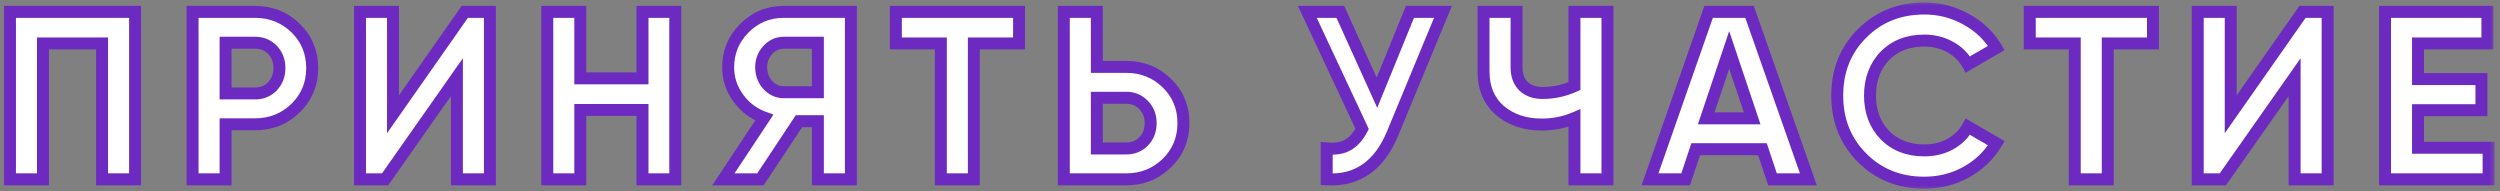
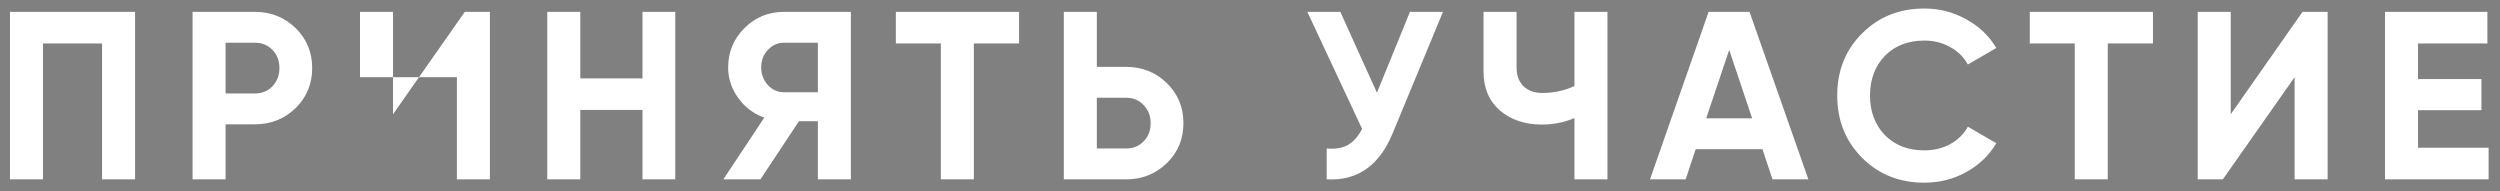
<svg xmlns="http://www.w3.org/2000/svg" width="209" height="16" viewBox="0 0 209 16" fill="none">
  <rect x="0" y="0" width="209" height="16" fill="#808080" stroke="none" />
  <mask id="path-1-outside-1_1309_32" maskUnits="userSpaceOnUse" x="-0.375" y="-0.008" width="209" height="16" fill="black">
-     <rect fill="white" x="-0.375" y="-0.008" width="209" height="16" />
-     <path d="M0.833 0.992H11.293V14.992H8.533V3.632H3.593V14.992H0.833V0.992ZM16.099 0.992H21.319C22.652 0.992 23.786 1.445 24.719 2.352C25.639 3.258 26.099 4.372 26.099 5.692C26.099 7.012 25.639 8.125 24.719 9.032C23.786 9.938 22.652 10.392 21.319 10.392H18.859V14.992H16.099V0.992ZM18.859 7.812H21.319C21.906 7.812 22.392 7.612 22.779 7.212C23.166 6.798 23.359 6.292 23.359 5.692C23.359 5.078 23.166 4.572 22.779 4.172C22.392 3.772 21.906 3.572 21.319 3.572H18.859V7.812ZM40.956 14.992H38.196V6.452L32.196 14.992H30.096V0.992H32.856V9.552L38.856 0.992H40.956V14.992ZM53.713 6.552V0.992H56.453V14.992H53.713V9.192H48.513V14.992H45.753V0.992H48.513V6.552H53.713ZM65.534 0.992H71.134V14.992H68.374V10.132H66.794L63.574 14.992H60.474L63.894 9.832C63.001 9.512 62.274 8.965 61.714 8.192C61.154 7.418 60.874 6.565 60.874 5.632C60.874 4.352 61.327 3.258 62.234 2.352C63.141 1.445 64.241 0.992 65.534 0.992ZM65.534 7.712H68.374V3.572H65.534C65.014 3.572 64.567 3.772 64.194 4.172C63.821 4.572 63.634 5.058 63.634 5.632C63.634 6.205 63.821 6.698 64.194 7.112C64.567 7.512 65.014 7.712 65.534 7.712ZM74.894 0.992H85.194V3.632H81.414V14.992H78.654V3.632H74.894V0.992ZM91.695 5.592H94.155C95.489 5.592 96.622 6.045 97.555 6.952C98.475 7.858 98.935 8.972 98.935 10.292C98.935 11.612 98.475 12.725 97.555 13.632C96.622 14.538 95.489 14.992 94.155 14.992H88.935V0.992H91.695V5.592ZM91.695 12.412H94.155C94.742 12.412 95.228 12.212 95.615 11.812C96.002 11.412 96.195 10.905 96.195 10.292C96.195 9.692 96.002 9.192 95.615 8.792C95.228 8.378 94.742 8.172 94.155 8.172H91.695V12.412ZM115.112 7.752L117.872 0.992H120.632L116.432 11.132C115.312 13.852 113.472 15.138 110.912 14.992V12.412C111.645 12.478 112.239 12.378 112.692 12.112C113.159 11.845 113.552 11.398 113.872 10.772L109.292 0.992H112.052L115.112 7.752ZM131.624 7.192V0.992H134.384V14.992H131.624V9.872C130.771 10.232 129.858 10.412 128.884 10.412C127.484 10.412 126.318 10.018 125.384 9.232C124.478 8.432 124.024 7.352 124.024 5.992V0.992H126.784V5.632C126.784 6.298 126.978 6.825 127.364 7.212C127.764 7.585 128.291 7.772 128.944 7.772C129.891 7.772 130.784 7.578 131.624 7.192ZM151.18 14.992H148.18L147.34 12.472H141.76L140.92 14.992H137.94L142.84 0.992H146.26L151.18 14.992ZM144.56 4.172L142.64 9.892H146.48L144.56 4.172ZM160.872 15.272C158.779 15.272 157.039 14.572 155.652 13.172C154.279 11.785 153.592 10.058 153.592 7.992C153.592 5.912 154.279 4.185 155.652 2.812C157.039 1.412 158.779 0.712 160.872 0.712C162.139 0.712 163.305 1.012 164.372 1.612C165.452 2.198 166.292 2.998 166.892 4.012L164.512 5.392C164.165 4.765 163.672 4.278 163.032 3.932C162.392 3.572 161.672 3.392 160.872 3.392C159.512 3.392 158.412 3.818 157.572 4.672C156.745 5.538 156.332 6.645 156.332 7.992C156.332 9.325 156.745 10.425 157.572 11.292C158.412 12.145 159.512 12.572 160.872 12.572C161.672 12.572 162.392 12.398 163.032 12.052C163.685 11.692 164.179 11.205 164.512 10.592L166.892 11.972C166.292 12.985 165.452 13.792 164.372 14.392C163.305 14.978 162.139 15.272 160.872 15.272ZM169.689 0.992H179.989V3.632H176.209V14.992H173.449V3.632H169.689V0.992ZM194.59 14.992H191.83V6.452L185.83 14.992H183.73V0.992H186.49V9.552L192.49 0.992H194.59V14.992ZM202.147 9.212V12.352H208.047V14.992H199.387V0.992H207.947V3.632H202.147V6.612H207.447V9.212H202.147Z" />
-   </mask>
-   <path d="M0.833 0.992H11.293V14.992H8.533V3.632H3.593V14.992H0.833V0.992ZM16.099 0.992H21.319C22.652 0.992 23.786 1.445 24.719 2.352C25.639 3.258 26.099 4.372 26.099 5.692C26.099 7.012 25.639 8.125 24.719 9.032C23.786 9.938 22.652 10.392 21.319 10.392H18.859V14.992H16.099V0.992ZM18.859 7.812H21.319C21.906 7.812 22.392 7.612 22.779 7.212C23.166 6.798 23.359 6.292 23.359 5.692C23.359 5.078 23.166 4.572 22.779 4.172C22.392 3.772 21.906 3.572 21.319 3.572H18.859V7.812ZM40.956 14.992H38.196V6.452L32.196 14.992H30.096V0.992H32.856V9.552L38.856 0.992H40.956V14.992ZM53.713 6.552V0.992H56.453V14.992H53.713V9.192H48.513V14.992H45.753V0.992H48.513V6.552H53.713ZM65.534 0.992H71.134V14.992H68.374V10.132H66.794L63.574 14.992H60.474L63.894 9.832C63.001 9.512 62.274 8.965 61.714 8.192C61.154 7.418 60.874 6.565 60.874 5.632C60.874 4.352 61.327 3.258 62.234 2.352C63.141 1.445 64.241 0.992 65.534 0.992ZM65.534 7.712H68.374V3.572H65.534C65.014 3.572 64.567 3.772 64.194 4.172C63.821 4.572 63.634 5.058 63.634 5.632C63.634 6.205 63.821 6.698 64.194 7.112C64.567 7.512 65.014 7.712 65.534 7.712ZM74.894 0.992H85.194V3.632H81.414V14.992H78.654V3.632H74.894V0.992ZM91.695 5.592H94.155C95.489 5.592 96.622 6.045 97.555 6.952C98.475 7.858 98.935 8.972 98.935 10.292C98.935 11.612 98.475 12.725 97.555 13.632C96.622 14.538 95.489 14.992 94.155 14.992H88.935V0.992H91.695V5.592ZM91.695 12.412H94.155C94.742 12.412 95.228 12.212 95.615 11.812C96.002 11.412 96.195 10.905 96.195 10.292C96.195 9.692 96.002 9.192 95.615 8.792C95.228 8.378 94.742 8.172 94.155 8.172H91.695V12.412ZM115.112 7.752L117.872 0.992H120.632L116.432 11.132C115.312 13.852 113.472 15.138 110.912 14.992V12.412C111.645 12.478 112.239 12.378 112.692 12.112C113.159 11.845 113.552 11.398 113.872 10.772L109.292 0.992H112.052L115.112 7.752ZM131.624 7.192V0.992H134.384V14.992H131.624V9.872C130.771 10.232 129.858 10.412 128.884 10.412C127.484 10.412 126.318 10.018 125.384 9.232C124.478 8.432 124.024 7.352 124.024 5.992V0.992H126.784V5.632C126.784 6.298 126.978 6.825 127.364 7.212C127.764 7.585 128.291 7.772 128.944 7.772C129.891 7.772 130.784 7.578 131.624 7.192ZM151.18 14.992H148.18L147.34 12.472H141.76L140.92 14.992H137.94L142.84 0.992H146.26L151.18 14.992ZM144.56 4.172L142.64 9.892H146.48L144.56 4.172ZM160.872 15.272C158.779 15.272 157.039 14.572 155.652 13.172C154.279 11.785 153.592 10.058 153.592 7.992C153.592 5.912 154.279 4.185 155.652 2.812C157.039 1.412 158.779 0.712 160.872 0.712C162.139 0.712 163.305 1.012 164.372 1.612C165.452 2.198 166.292 2.998 166.892 4.012L164.512 5.392C164.165 4.765 163.672 4.278 163.032 3.932C162.392 3.572 161.672 3.392 160.872 3.392C159.512 3.392 158.412 3.818 157.572 4.672C156.745 5.538 156.332 6.645 156.332 7.992C156.332 9.325 156.745 10.425 157.572 11.292C158.412 12.145 159.512 12.572 160.872 12.572C161.672 12.572 162.392 12.398 163.032 12.052C163.685 11.692 164.179 11.205 164.512 10.592L166.892 11.972C166.292 12.985 165.452 13.792 164.372 14.392C163.305 14.978 162.139 15.272 160.872 15.272ZM169.689 0.992H179.989V3.632H176.209V14.992H173.449V3.632H169.689V0.992ZM194.59 14.992H191.83V6.452L185.83 14.992H183.73V0.992H186.49V9.552L192.49 0.992H194.59V14.992ZM202.147 9.212V12.352H208.047V14.992H199.387V0.992H207.947V3.632H202.147V6.612H207.447V9.212H202.147Z" fill="white" />
+     </mask>
+   <path d="M0.833 0.992H11.293V14.992H8.533V3.632H3.593V14.992H0.833V0.992ZM16.099 0.992H21.319C22.652 0.992 23.786 1.445 24.719 2.352C25.639 3.258 26.099 4.372 26.099 5.692C26.099 7.012 25.639 8.125 24.719 9.032C23.786 9.938 22.652 10.392 21.319 10.392H18.859V14.992H16.099V0.992ZM18.859 7.812H21.319C21.906 7.812 22.392 7.612 22.779 7.212C23.166 6.798 23.359 6.292 23.359 5.692C23.359 5.078 23.166 4.572 22.779 4.172C22.392 3.772 21.906 3.572 21.319 3.572H18.859V7.812ZM40.956 14.992H38.196V6.452H30.096V0.992H32.856V9.552L38.856 0.992H40.956V14.992ZM53.713 6.552V0.992H56.453V14.992H53.713V9.192H48.513V14.992H45.753V0.992H48.513V6.552H53.713ZM65.534 0.992H71.134V14.992H68.374V10.132H66.794L63.574 14.992H60.474L63.894 9.832C63.001 9.512 62.274 8.965 61.714 8.192C61.154 7.418 60.874 6.565 60.874 5.632C60.874 4.352 61.327 3.258 62.234 2.352C63.141 1.445 64.241 0.992 65.534 0.992ZM65.534 7.712H68.374V3.572H65.534C65.014 3.572 64.567 3.772 64.194 4.172C63.821 4.572 63.634 5.058 63.634 5.632C63.634 6.205 63.821 6.698 64.194 7.112C64.567 7.512 65.014 7.712 65.534 7.712ZM74.894 0.992H85.194V3.632H81.414V14.992H78.654V3.632H74.894V0.992ZM91.695 5.592H94.155C95.489 5.592 96.622 6.045 97.555 6.952C98.475 7.858 98.935 8.972 98.935 10.292C98.935 11.612 98.475 12.725 97.555 13.632C96.622 14.538 95.489 14.992 94.155 14.992H88.935V0.992H91.695V5.592ZM91.695 12.412H94.155C94.742 12.412 95.228 12.212 95.615 11.812C96.002 11.412 96.195 10.905 96.195 10.292C96.195 9.692 96.002 9.192 95.615 8.792C95.228 8.378 94.742 8.172 94.155 8.172H91.695V12.412ZM115.112 7.752L117.872 0.992H120.632L116.432 11.132C115.312 13.852 113.472 15.138 110.912 14.992V12.412C111.645 12.478 112.239 12.378 112.692 12.112C113.159 11.845 113.552 11.398 113.872 10.772L109.292 0.992H112.052L115.112 7.752ZM131.624 7.192V0.992H134.384V14.992H131.624V9.872C130.771 10.232 129.858 10.412 128.884 10.412C127.484 10.412 126.318 10.018 125.384 9.232C124.478 8.432 124.024 7.352 124.024 5.992V0.992H126.784V5.632C126.784 6.298 126.978 6.825 127.364 7.212C127.764 7.585 128.291 7.772 128.944 7.772C129.891 7.772 130.784 7.578 131.624 7.192ZM151.18 14.992H148.18L147.34 12.472H141.76L140.92 14.992H137.94L142.84 0.992H146.26L151.18 14.992ZM144.56 4.172L142.64 9.892H146.48L144.56 4.172ZM160.872 15.272C158.779 15.272 157.039 14.572 155.652 13.172C154.279 11.785 153.592 10.058 153.592 7.992C153.592 5.912 154.279 4.185 155.652 2.812C157.039 1.412 158.779 0.712 160.872 0.712C162.139 0.712 163.305 1.012 164.372 1.612C165.452 2.198 166.292 2.998 166.892 4.012L164.512 5.392C164.165 4.765 163.672 4.278 163.032 3.932C162.392 3.572 161.672 3.392 160.872 3.392C159.512 3.392 158.412 3.818 157.572 4.672C156.745 5.538 156.332 6.645 156.332 7.992C156.332 9.325 156.745 10.425 157.572 11.292C158.412 12.145 159.512 12.572 160.872 12.572C161.672 12.572 162.392 12.398 163.032 12.052C163.685 11.692 164.179 11.205 164.512 10.592L166.892 11.972C166.292 12.985 165.452 13.792 164.372 14.392C163.305 14.978 162.139 15.272 160.872 15.272ZM169.689 0.992H179.989V3.632H176.209V14.992H173.449V3.632H169.689V0.992ZM194.59 14.992H191.83V6.452L185.83 14.992H183.73V0.992H186.49V9.552L192.49 0.992H194.59V14.992ZM202.147 9.212V12.352H208.047V14.992H199.387V0.992H207.947V3.632H202.147V6.612H207.447V9.212H202.147Z" fill="white" />
  <path d="M0.833 0.992V0.492H0.333V0.992H0.833ZM11.293 0.992H11.793V0.492H11.293V0.992ZM11.293 14.992V15.492H11.793V14.992H11.293ZM8.533 14.992H8.033V15.492H8.533V14.992ZM8.533 3.632H9.033V3.132H8.533V3.632ZM3.593 3.632V3.132H3.093V3.632H3.593ZM3.593 14.992V15.492H4.093V14.992H3.593ZM0.833 14.992H0.333V15.492H0.833V14.992ZM0.833 0.992V1.492H11.293V0.992V0.492H0.833V0.992ZM11.293 0.992H10.793V14.992H11.293H11.793V0.992H11.293ZM11.293 14.992V14.492H8.533V14.992V15.492H11.293V14.992ZM8.533 14.992H9.033V3.632H8.533H8.033V14.992H8.533ZM8.533 3.632V3.132H3.593V3.632V4.132H8.533V3.632ZM3.593 3.632H3.093V14.992H3.593H4.093V3.632H3.593ZM3.593 14.992V14.492H0.833V14.992V15.492H3.593V14.992ZM0.833 14.992H1.333V0.992H0.833H0.333V14.992H0.833ZM16.099 0.992V0.492H15.599V0.992H16.099ZM24.719 2.352L25.07 1.996L25.068 1.993L24.719 2.352ZM24.719 9.032L25.068 9.39L25.07 9.388L24.719 9.032ZM18.859 10.392V9.892H18.359V10.392H18.859ZM18.859 14.992V15.492H19.359V14.992H18.859ZM16.099 14.992H15.599V15.492H16.099V14.992ZM18.859 7.812H18.359V8.312H18.859V7.812ZM22.779 7.212L23.139 7.559L23.144 7.553L22.779 7.212ZM22.779 4.172L22.42 4.519L22.42 4.519L22.779 4.172ZM18.859 3.572V3.072H18.359V3.572H18.859ZM16.099 0.992V1.492H21.319V0.992V0.492H16.099V0.992ZM21.319 0.992V1.492C22.526 1.492 23.533 1.897 24.371 2.71L24.719 2.352L25.068 1.993C24.038 0.993 22.779 0.492 21.319 0.492V0.992ZM24.719 2.352L24.368 2.708C25.191 3.518 25.599 4.502 25.599 5.692H26.099H26.599C26.599 4.241 26.088 2.998 25.07 1.996L24.719 2.352ZM26.099 5.692H25.599C25.599 6.881 25.191 7.865 24.368 8.676L24.719 9.032L25.07 9.388C26.088 8.385 26.599 7.142 26.599 5.692H26.099ZM24.719 9.032L24.371 8.673C23.533 9.487 22.526 9.892 21.319 9.892V10.392V10.892C22.779 10.892 24.038 10.39 25.068 9.39L24.719 9.032ZM21.319 10.392V9.892H18.859V10.392V10.892H21.319V10.392ZM18.859 10.392H18.359V14.992H18.859H19.359V10.392H18.859ZM18.859 14.992V14.492H16.099V14.992V15.492H18.859V14.992ZM16.099 14.992H16.599V0.992H16.099H15.599V14.992H16.099ZM18.859 7.812V8.312H21.319V7.812V7.312H18.859V7.812ZM21.319 7.812V8.312C22.033 8.312 22.652 8.062 23.139 7.559L22.779 7.212L22.42 6.864C22.133 7.161 21.779 7.312 21.319 7.312V7.812ZM22.779 7.212L23.144 7.553C23.623 7.041 23.859 6.41 23.859 5.692H23.359H22.859C22.859 6.173 22.709 6.555 22.414 6.87L22.779 7.212ZM23.359 5.692H23.859C23.859 4.963 23.625 4.327 23.139 3.824L22.779 4.172L22.42 4.519C22.707 4.816 22.859 5.194 22.859 5.692H23.359ZM22.779 4.172L23.139 3.824C22.652 3.321 22.033 3.072 21.319 3.072V3.572V4.072C21.779 4.072 22.133 4.222 22.42 4.519L22.779 4.172ZM21.319 3.572V3.072H18.859V3.572V4.072H21.319V3.572ZM18.859 3.572H18.359V7.812H18.859H19.359V3.572H18.859ZM40.956 14.992V15.492H41.456V14.992H40.956ZM38.196 14.992H37.696V15.492H38.196V14.992ZM38.196 6.452H38.696V4.87L37.787 6.164L38.196 6.452ZM32.196 14.992V15.492H32.456L32.605 15.279L32.196 14.992ZM30.096 14.992H29.596V15.492H30.096V14.992ZM30.096 0.992V0.492H29.596V0.992H30.096ZM32.856 0.992H33.356V0.492H32.856V0.992ZM32.856 9.552H32.356V11.136L33.266 9.839L32.856 9.552ZM38.856 0.992V0.492H38.596L38.447 0.705L38.856 0.992ZM40.956 0.992H41.456V0.492H40.956V0.992ZM40.956 14.992V14.492H38.196V14.992V15.492H40.956V14.992ZM38.196 14.992H38.696V6.452H38.196H37.696V14.992H38.196ZM38.196 6.452L37.787 6.164L31.787 14.704L32.196 14.992L32.605 15.279L38.605 6.739L38.196 6.452ZM32.196 14.992V14.492H30.096V14.992V15.492H32.196V14.992ZM30.096 14.992H30.596V0.992H30.096H29.596V14.992H30.096ZM30.096 0.992V1.492H32.856V0.992V0.492H30.096V0.992ZM32.856 0.992H32.356V9.552H32.856H33.356V0.992H32.856ZM32.856 9.552L33.266 9.839L39.266 1.279L38.856 0.992L38.447 0.705L32.447 9.265L32.856 9.552ZM38.856 0.992V1.492H40.956V0.992V0.492H38.856V0.992ZM40.956 0.992H40.456V14.992H40.956H41.456V0.992H40.956ZM53.713 6.552V7.052H54.213V6.552H53.713ZM53.713 0.992V0.492H53.213V0.992H53.713ZM56.453 0.992H56.953V0.492H56.453V0.992ZM56.453 14.992V15.492H56.953V14.992H56.453ZM53.713 14.992H53.213V15.492H53.713V14.992ZM53.713 9.192H54.213V8.692H53.713V9.192ZM48.513 9.192V8.692H48.013V9.192H48.513ZM48.513 14.992V15.492H49.013V14.992H48.513ZM45.753 14.992H45.253V15.492H45.753V14.992ZM45.753 0.992V0.492H45.253V0.992H45.753ZM48.513 0.992H49.013V0.492H48.513V0.992ZM48.513 6.552H48.013V7.052H48.513V6.552ZM53.713 6.552H54.213V0.992H53.713H53.213V6.552H53.713ZM53.713 0.992V1.492H56.453V0.992V0.492H53.713V0.992ZM56.453 0.992H55.953V14.992H56.453H56.953V0.992H56.453ZM56.453 14.992V14.492H53.713V14.992V15.492H56.453V14.992ZM53.713 14.992H54.213V9.192H53.713H53.213V14.992H53.713ZM53.713 9.192V8.692H48.513V9.192V9.692H53.713V9.192ZM48.513 9.192H48.013V14.992H48.513H49.013V9.192H48.513ZM48.513 14.992V14.492H45.753V14.992V15.492H48.513V14.992ZM45.753 14.992H46.253V0.992H45.753H45.253V14.992H45.753ZM45.753 0.992V1.492H48.513V0.992V0.492H45.753V0.992ZM48.513 0.992H48.013V6.552H48.513H49.013V0.992H48.513ZM48.513 6.552V7.052H53.713V6.552V6.052H48.513V6.552ZM71.134 0.992H71.634V0.492H71.134V0.992ZM71.134 14.992V15.492H71.634V14.992H71.134ZM68.374 14.992H67.874V15.492H68.374V14.992ZM68.374 10.132H68.874V9.632H68.374V10.132ZM66.794 10.132V9.632H66.525L66.377 9.856L66.794 10.132ZM63.574 14.992V15.492H63.842L63.991 15.268L63.574 14.992ZM60.474 14.992L60.057 14.716L59.543 15.492H60.474V14.992ZM63.894 9.832L64.311 10.108L64.663 9.576L64.062 9.361L63.894 9.832ZM61.714 8.192L61.309 8.485L61.309 8.485L61.714 8.192ZM68.374 7.712V8.212H68.874V7.712H68.374ZM68.374 3.572H68.874V3.072H68.374V3.572ZM64.194 4.172L64.559 4.513L64.559 4.513L64.194 4.172ZM64.194 7.112L63.823 7.447L63.828 7.453L64.194 7.112ZM65.534 0.992V1.492H71.134V0.992V0.492H65.534V0.992ZM71.134 0.992H70.634V14.992H71.134H71.634V0.992H71.134ZM71.134 14.992V14.492H68.374V14.992V15.492H71.134V14.992ZM68.374 14.992H68.874V10.132H68.374H67.874V14.992H68.374ZM68.374 10.132V9.632H66.794V10.132V10.632H68.374V10.132ZM66.794 10.132L66.377 9.856L63.157 14.716L63.574 14.992L63.991 15.268L67.211 10.408L66.794 10.132ZM63.574 14.992V14.492H60.474V14.992V15.492H63.574V14.992ZM60.474 14.992L60.891 15.268L64.311 10.108L63.894 9.832L63.477 9.555L60.057 14.716L60.474 14.992ZM63.894 9.832L64.062 9.361C63.265 9.075 62.62 8.591 62.119 7.898L61.714 8.192L61.309 8.485C61.928 9.339 62.736 9.948 63.725 10.302L63.894 9.832ZM61.714 8.192L62.119 7.898C61.619 7.208 61.374 6.457 61.374 5.632H60.874H60.374C60.374 6.673 60.689 7.628 61.309 8.485L61.714 8.192ZM60.874 5.632H61.374C61.374 4.485 61.774 3.518 62.587 2.705L62.234 2.352L61.88 1.998C60.88 2.998 60.374 4.219 60.374 5.632H60.874ZM62.234 2.352L62.587 2.705C63.399 1.893 64.372 1.492 65.534 1.492V0.992V0.492C64.109 0.492 62.882 0.997 61.88 1.998L62.234 2.352ZM65.534 7.712V8.212H68.374V7.712V7.212H65.534V7.712ZM68.374 7.712H68.874V3.572H68.374H67.874V7.712H68.374ZM68.374 3.572V3.072H65.534V3.572V4.072H68.374V3.572ZM65.534 3.572V3.072C64.867 3.072 64.291 3.335 63.828 3.831L64.194 4.172L64.559 4.513C64.844 4.208 65.16 4.072 65.534 4.072V3.572ZM64.194 4.172L63.828 3.831C63.364 4.328 63.134 4.938 63.134 5.632H63.634H64.134C64.134 5.178 64.277 4.816 64.559 4.513L64.194 4.172ZM63.634 5.632H63.134C63.134 6.325 63.364 6.939 63.823 7.447L64.194 7.112L64.565 6.777C64.277 6.458 64.134 6.085 64.134 5.632H63.634ZM64.194 7.112L63.828 7.453C64.291 7.948 64.867 8.212 65.534 8.212V7.712V7.212C65.16 7.212 64.844 7.075 64.559 6.771L64.194 7.112ZM74.894 0.992V0.492H74.394V0.992H74.894ZM85.194 0.992H85.694V0.492H85.194V0.992ZM85.194 3.632V4.132H85.694V3.632H85.194ZM81.414 3.632V3.132H80.914V3.632H81.414ZM81.414 14.992V15.492H81.914V14.992H81.414ZM78.654 14.992H78.154V15.492H78.654V14.992ZM78.654 3.632H79.154V3.132H78.654V3.632ZM74.894 3.632H74.394V4.132H74.894V3.632ZM74.894 0.992V1.492H85.194V0.992V0.492H74.894V0.992ZM85.194 0.992H84.694V3.632H85.194H85.694V0.992H85.194ZM85.194 3.632V3.132H81.414V3.632V4.132H85.194V3.632ZM81.414 3.632H80.914V14.992H81.414H81.914V3.632H81.414ZM81.414 14.992V14.492H78.654V14.992V15.492H81.414V14.992ZM78.654 14.992H79.154V3.632H78.654H78.154V14.992H78.654ZM78.654 3.632V3.132H74.894V3.632V4.132H78.654V3.632ZM74.894 3.632H75.394V0.992H74.894H74.394V3.632H74.894ZM91.695 5.592H91.195V6.092H91.695V5.592ZM97.555 6.952L97.906 6.596L97.903 6.593L97.555 6.952ZM97.555 13.632L97.904 13.99L97.906 13.988L97.555 13.632ZM88.935 14.992H88.435V15.492H88.935V14.992ZM88.935 0.992V0.492H88.435V0.992H88.935ZM91.695 0.992H92.195V0.492H91.695V0.992ZM91.695 12.412H91.195V12.912H91.695V12.412ZM95.615 8.792L95.25 9.133L95.256 9.139L95.615 8.792ZM91.695 8.172V7.672H91.195V8.172H91.695ZM91.695 5.592V6.092H94.155V5.592V5.092H91.695V5.592ZM94.155 5.592V6.092C95.362 6.092 96.369 6.497 97.207 7.31L97.555 6.952L97.903 6.593C96.874 5.593 95.615 5.092 94.155 5.092V5.592ZM97.555 6.952L97.204 7.308C98.026 8.118 98.435 9.102 98.435 10.292H98.935H99.435C99.435 8.841 98.924 7.598 97.906 6.596L97.555 6.952ZM98.935 10.292H98.435C98.435 11.481 98.026 12.465 97.204 13.276L97.555 13.632L97.906 13.988C98.924 12.985 99.435 11.742 99.435 10.292H98.935ZM97.555 13.632L97.207 13.273C96.369 14.087 95.362 14.492 94.155 14.492V14.992V15.492C95.615 15.492 96.874 14.99 97.903 13.99L97.555 13.632ZM94.155 14.992V14.492H88.935V14.992V15.492H94.155V14.992ZM88.935 14.992H89.435V0.992H88.935H88.435V14.992H88.935ZM88.935 0.992V1.492H91.695V0.992V0.492H88.935V0.992ZM91.695 0.992H91.195V5.592H91.695H92.195V0.992H91.695ZM91.695 12.412V12.912H94.155V12.412V11.912H91.695V12.412ZM94.155 12.412V12.912C94.869 12.912 95.488 12.662 95.975 12.159L95.615 11.812L95.256 11.464C94.969 11.761 94.615 11.912 94.155 11.912V12.412ZM95.615 11.812L95.975 12.159C96.461 11.656 96.695 11.02 96.695 10.292H96.195H95.695C95.695 10.79 95.543 11.167 95.256 11.464L95.615 11.812ZM96.195 10.292H96.695C96.695 9.573 96.459 8.945 95.975 8.444L95.615 8.792L95.256 9.139C95.545 9.438 95.695 9.81 95.695 10.292H96.195ZM95.615 8.792L95.98 8.45C95.495 7.932 94.874 7.672 94.155 7.672V8.172V8.672C94.609 8.672 94.962 8.825 95.25 9.133L95.615 8.792ZM94.155 8.172V7.672H91.695V8.172V8.672H94.155V8.172ZM91.695 8.172H91.195V12.412H91.695H92.195V8.172H91.695ZM115.112 7.752L114.657 7.958L115.136 9.016L115.575 7.941L115.112 7.752ZM117.872 0.992V0.492H117.536L117.409 0.803L117.872 0.992ZM120.632 0.992L121.094 1.183L121.38 0.492H120.632V0.992ZM116.432 11.132L115.97 10.94L115.97 10.941L116.432 11.132ZM110.912 14.992H110.412V15.464L110.883 15.491L110.912 14.992ZM110.912 12.412L110.957 11.914L110.412 11.864V12.412H110.912ZM112.692 12.112L112.444 11.678L112.439 11.681L112.692 12.112ZM113.872 10.772L114.317 10.999L114.429 10.781L114.325 10.56L113.872 10.772ZM109.292 0.992V0.492H108.506L108.839 1.204L109.292 0.992ZM112.052 0.992L112.508 0.786L112.375 0.492H112.052V0.992ZM115.112 7.752L115.575 7.941L118.335 1.181L117.872 0.992L117.409 0.803L114.649 7.563L115.112 7.752ZM117.872 0.992V1.492H120.632V0.992V0.492H117.872V0.992ZM120.632 0.992L120.17 0.8L115.97 10.94L116.432 11.132L116.894 11.323L121.094 1.183L120.632 0.992ZM116.432 11.132L115.97 10.941C115.435 12.24 114.746 13.153 113.925 13.727C113.11 14.297 112.125 14.56 110.941 14.492L110.912 14.992L110.883 15.491C112.259 15.57 113.474 15.263 114.499 14.546C115.518 13.834 116.309 12.744 116.894 11.322L116.432 11.132ZM110.912 14.992H111.412V12.412H110.912H110.412V14.992H110.912ZM110.912 12.412L110.867 12.91C111.664 12.982 112.372 12.88 112.946 12.543L112.692 12.112L112.439 11.681C112.105 11.877 111.627 11.975 110.957 11.914L110.912 12.412ZM112.692 12.112L112.94 12.546C113.514 12.218 113.967 11.686 114.317 10.999L113.872 10.772L113.427 10.544C113.138 11.111 112.804 11.472 112.444 11.678L112.692 12.112ZM113.872 10.772L114.325 10.56L109.745 0.78L109.292 0.992L108.839 1.204L113.419 10.984L113.872 10.772ZM109.292 0.992V1.492H112.052V0.992V0.492H109.292V0.992ZM112.052 0.992L111.597 1.198L114.657 7.958L115.112 7.752L115.568 7.546L112.508 0.786L112.052 0.992ZM131.624 7.192L131.833 7.646L132.124 7.512V7.192H131.624ZM131.624 0.992V0.492H131.124V0.992H131.624ZM134.384 0.992H134.884V0.492H134.384V0.992ZM134.384 14.992V15.492H134.884V14.992H134.384ZM131.624 14.992H131.124V15.492H131.624V14.992ZM131.624 9.872H132.124V9.118L131.43 9.411L131.624 9.872ZM125.384 9.232L125.053 9.607L125.062 9.614L125.384 9.232ZM124.024 0.992V0.492H123.524V0.992H124.024ZM126.784 0.992H127.284V0.492H126.784V0.992ZM127.364 7.212L127.011 7.565L127.017 7.571L127.023 7.577L127.364 7.212ZM131.624 7.192H132.124V0.992H131.624H131.124V7.192H131.624ZM131.624 0.992V1.492H134.384V0.992V0.492H131.624V0.992ZM134.384 0.992H133.884V14.992H134.384H134.884V0.992H134.384ZM134.384 14.992V14.492H131.624V14.992V15.492H134.384V14.992ZM131.624 14.992H132.124V9.872H131.624H131.124V14.992H131.624ZM131.624 9.872L131.43 9.411C130.641 9.744 129.794 9.912 128.884 9.912V10.412V10.912C129.921 10.912 130.901 10.72 131.819 10.332L131.624 9.872ZM128.884 10.412V9.912C127.584 9.912 126.537 9.549 125.706 8.849L125.384 9.232L125.062 9.614C126.099 10.488 127.385 10.912 128.884 10.912V10.412ZM125.384 9.232L125.715 8.857C124.93 8.164 124.524 7.228 124.524 5.992H124.024H123.524C123.524 7.475 124.025 8.699 125.053 9.607L125.384 9.232ZM124.024 5.992H124.524V0.992H124.024H123.524V5.992H124.024ZM124.024 0.992V1.492H126.784V0.992V0.492H124.024V0.992ZM126.784 0.992H126.284V5.632H126.784H127.284V0.992H126.784ZM126.784 5.632H126.284C126.284 6.4 126.51 7.065 127.011 7.565L127.364 7.212L127.718 6.858C127.445 6.585 127.284 6.197 127.284 5.632H126.784ZM127.364 7.212L127.023 7.577C127.533 8.053 128.19 8.272 128.944 8.272V7.772V7.272C128.391 7.272 127.995 7.117 127.705 6.846L127.364 7.212ZM128.944 7.772V8.272C129.961 8.272 130.926 8.063 131.833 7.646L131.624 7.192L131.415 6.738C130.642 7.093 129.82 7.272 128.944 7.272V7.772ZM151.18 14.992V15.492H151.886L151.652 14.826L151.18 14.992ZM148.18 14.992L147.706 15.15L147.82 15.492H148.18V14.992ZM147.34 12.472L147.815 12.314L147.701 11.972H147.34V12.472ZM141.76 12.472V11.972H141.4L141.286 12.314L141.76 12.472ZM140.92 14.992V15.492H141.281L141.395 15.15L140.92 14.992ZM137.94 14.992L137.469 14.826L137.236 15.492H137.94V14.992ZM142.84 0.992V0.492H142.486L142.369 0.827L142.84 0.992ZM146.26 0.992L146.732 0.826L146.615 0.492H146.26V0.992ZM144.56 4.172L145.034 4.013L144.56 2.6L144.086 4.013L144.56 4.172ZM142.64 9.892L142.166 9.733L141.945 10.392H142.64V9.892ZM146.48 9.892V10.392H147.176L146.954 9.733L146.48 9.892ZM151.18 14.992V14.492H148.18V14.992V15.492H151.18V14.992ZM148.18 14.992L148.655 14.834L147.815 12.314L147.34 12.472L146.866 12.63L147.706 15.15L148.18 14.992ZM147.34 12.472V11.972H141.76V12.472V12.972H147.34V12.472ZM141.76 12.472L141.286 12.314L140.446 14.834L140.92 14.992L141.395 15.15L142.235 12.63L141.76 12.472ZM140.92 14.992V14.492H137.94V14.992V15.492H140.92V14.992ZM137.94 14.992L138.412 15.157L143.312 1.157L142.84 0.992L142.369 0.827L137.469 14.826L137.94 14.992ZM142.84 0.992V1.492H146.26V0.992V0.492H142.84V0.992ZM146.26 0.992L145.789 1.157L150.709 15.158L151.18 14.992L151.652 14.826L146.732 0.826L146.26 0.992ZM144.56 4.172L144.086 4.013L142.166 9.733L142.64 9.892L143.114 10.051L145.034 4.331L144.56 4.172ZM142.64 9.892V10.392H146.48V9.892V9.392H142.64V9.892ZM146.48 9.892L146.954 9.733L145.034 4.013L144.56 4.172L144.086 4.331L146.006 10.051L146.48 9.892ZM155.652 13.172L155.297 13.524L155.297 13.524L155.652 13.172ZM155.652 2.812L156.006 3.165L156.007 3.164L155.652 2.812ZM164.372 1.612L164.127 2.048L164.133 2.051L164.372 1.612ZM166.892 4.012L167.143 4.444L167.579 4.191L167.322 3.757L166.892 4.012ZM164.512 5.392L164.075 5.634L164.321 6.08L164.763 5.824L164.512 5.392ZM163.032 3.932L162.787 4.368L162.794 4.371L163.032 3.932ZM157.572 4.672L157.216 4.321L157.21 4.327L157.572 4.672ZM157.572 11.292L157.21 11.637L157.216 11.643L157.572 11.292ZM163.032 12.052L163.27 12.491L163.273 12.49L163.032 12.052ZM164.512 10.592L164.763 10.159L164.318 9.901L164.073 10.353L164.512 10.592ZM166.892 11.972L167.322 12.226L167.579 11.792L167.143 11.539L166.892 11.972ZM164.372 14.392L164.613 14.83L164.615 14.829L164.372 14.392ZM160.872 15.272V14.772C158.903 14.772 157.294 14.119 156.007 12.82L155.652 13.172L155.297 13.524C156.784 15.025 158.654 15.772 160.872 15.772V15.272ZM155.652 13.172L156.007 12.82C154.733 11.533 154.092 9.935 154.092 7.992H153.592H153.092C153.092 10.181 153.825 12.037 155.297 13.524L155.652 13.172ZM153.592 7.992H154.092C154.092 6.034 154.733 4.438 156.006 3.165L155.652 2.812L155.298 2.458C153.824 3.932 153.092 5.79 153.092 7.992H153.592ZM155.652 2.812L156.007 3.164C157.294 1.865 158.903 1.212 160.872 1.212V0.712V0.212C158.654 0.212 156.784 0.959 155.297 2.46L155.652 2.812ZM160.872 0.712V1.212C162.056 1.212 163.138 1.491 164.127 2.047L164.372 1.612L164.617 1.176C163.473 0.532 162.221 0.212 160.872 0.212V0.712ZM164.372 1.612L164.133 2.051C165.138 2.597 165.91 3.334 166.462 4.266L166.892 4.012L167.322 3.757C166.674 2.662 165.766 1.8 164.611 1.172L164.372 1.612ZM166.892 4.012L166.641 3.579L164.261 4.959L164.512 5.392L164.763 5.824L167.143 4.444L166.892 4.012ZM164.512 5.392L164.95 5.15C164.556 4.438 163.993 3.883 163.27 3.492L163.032 3.932L162.794 4.371C163.351 4.673 163.775 5.092 164.075 5.634L164.512 5.392ZM163.032 3.932L163.277 3.496C162.556 3.09 161.75 2.892 160.872 2.892V3.392V3.892C161.594 3.892 162.228 4.053 162.787 4.367L163.032 3.932ZM160.872 3.392V2.892C159.398 2.892 158.163 3.359 157.216 4.321L157.572 4.672L157.928 5.022C158.661 4.278 159.626 3.892 160.872 3.892V3.392ZM157.572 4.672L157.21 4.327C156.284 5.298 155.832 6.534 155.832 7.992H156.332H156.832C156.832 6.756 157.207 5.779 157.934 5.017L157.572 4.672ZM156.332 7.992H155.832C155.832 9.438 156.284 10.666 157.21 11.637L157.572 11.292L157.934 10.947C157.206 10.184 156.832 9.212 156.832 7.992H156.332ZM157.572 11.292L157.216 11.643C158.163 12.604 159.398 13.072 160.872 13.072V12.572V12.072C159.626 12.072 158.661 11.685 157.928 10.941L157.572 11.292ZM160.872 12.572V13.072C161.747 13.072 162.55 12.881 163.27 12.491L163.032 12.052L162.794 11.612C162.234 11.915 161.597 12.072 160.872 12.072V12.572ZM163.032 12.052L163.273 12.49C164.004 12.087 164.569 11.534 164.951 10.831L164.512 10.592L164.073 10.353C163.788 10.877 163.366 11.297 162.791 11.614L163.032 12.052ZM164.512 10.592L164.261 11.024L166.641 12.404L166.892 11.972L167.143 11.539L164.763 10.159L164.512 10.592ZM166.892 11.972L166.462 11.717C165.909 12.65 165.136 13.396 164.129 13.955L164.372 14.392L164.615 14.829C165.768 14.188 166.675 13.32 167.322 12.226L166.892 11.972ZM164.372 14.392L164.131 13.954C163.141 14.498 162.058 14.772 160.872 14.772V15.272V15.772C162.219 15.772 163.469 15.459 164.613 14.83L164.372 14.392ZM169.689 0.992V0.492H169.189V0.992H169.689ZM179.989 0.992H180.489V0.492H179.989V0.992ZM179.989 3.632V4.132H180.489V3.632H179.989ZM176.209 3.632V3.132H175.709V3.632H176.209ZM176.209 14.992V15.492H176.709V14.992H176.209ZM173.449 14.992H172.949V15.492H173.449V14.992ZM173.449 3.632H173.949V3.132H173.449V3.632ZM169.689 3.632H169.189V4.132H169.689V3.632ZM169.689 0.992V1.492H179.989V0.992V0.492H169.689V0.992ZM179.989 0.992H179.489V3.632H179.989H180.489V0.992H179.989ZM179.989 3.632V3.132H176.209V3.632V4.132H179.989V3.632ZM176.209 3.632H175.709V14.992H176.209H176.709V3.632H176.209ZM176.209 14.992V14.492H173.449V14.992V15.492H176.209V14.992ZM173.449 14.992H173.949V3.632H173.449H172.949V14.992H173.449ZM173.449 3.632V3.132H169.689V3.632V4.132H173.449V3.632ZM169.689 3.632H170.189V0.992H169.689H169.189V3.632H169.689ZM194.59 14.992V15.492H195.09V14.992H194.59ZM191.83 14.992H191.33V15.492H191.83V14.992ZM191.83 6.452H192.33V4.87L191.421 6.164L191.83 6.452ZM185.83 14.992V15.492H186.089L186.239 15.279L185.83 14.992ZM183.73 14.992H183.23V15.492H183.73V14.992ZM183.73 0.992V0.492H183.23V0.992H183.73ZM186.49 0.992H186.99V0.492H186.49V0.992ZM186.49 9.552H185.99V11.136L186.899 9.839L186.49 9.552ZM192.49 0.992V0.492H192.23L192.08 0.705L192.49 0.992ZM194.59 0.992H195.09V0.492H194.59V0.992ZM194.59 14.992V14.492H191.83V14.992V15.492H194.59V14.992ZM191.83 14.992H192.33V6.452H191.83H191.33V14.992H191.83ZM191.83 6.452L191.421 6.164L185.421 14.704L185.83 14.992L186.239 15.279L192.239 6.739L191.83 6.452ZM185.83 14.992V14.492H183.73V14.992V15.492H185.83V14.992ZM183.73 14.992H184.23V0.992H183.73H183.23V14.992H183.73ZM183.73 0.992V1.492H186.49V0.992V0.492H183.73V0.992ZM186.49 0.992H185.99V9.552H186.49H186.99V0.992H186.49ZM186.49 9.552L186.899 9.839L192.899 1.279L192.49 0.992L192.08 0.705L186.08 9.265L186.49 9.552ZM192.49 0.992V1.492H194.59V0.992V0.492H192.49V0.992ZM194.59 0.992H194.09V14.992H194.59H195.09V0.992H194.59ZM202.147 9.212V8.712H201.647V9.212H202.147ZM202.147 12.352H201.647V12.852H202.147V12.352ZM208.047 12.352H208.547V11.852H208.047V12.352ZM208.047 14.992V15.492H208.547V14.992H208.047ZM199.387 14.992H198.887V15.492H199.387V14.992ZM199.387 0.992V0.492H198.887V0.992H199.387ZM207.947 0.992H208.447V0.492H207.947V0.992ZM207.947 3.632V4.132H208.447V3.632H207.947ZM202.147 3.632V3.132H201.647V3.632H202.147ZM202.147 6.612H201.647V7.112H202.147V6.612ZM207.447 6.612H207.947V6.112H207.447V6.612ZM207.447 9.212V9.712H207.947V9.212H207.447ZM202.147 9.212H201.647V12.352H202.147H202.647V9.212H202.147ZM202.147 12.352V12.852H208.047V12.352V11.852H202.147V12.352ZM208.047 12.352H207.547V14.992H208.047H208.547V12.352H208.047ZM208.047 14.992V14.492H199.387V14.992V15.492H208.047V14.992ZM199.387 14.992H199.887V0.992H199.387H198.887V14.992H199.387ZM199.387 0.992V1.492H207.947V0.992V0.492H199.387V0.992ZM207.947 0.992H207.447V3.632H207.947H208.447V0.992H207.947ZM207.947 3.632V3.132H202.147V3.632V4.132H207.947V3.632ZM202.147 3.632H201.647V6.612H202.147H202.647V3.632H202.147ZM202.147 6.612V7.112H207.447V6.612V6.112H202.147V6.612ZM207.447 6.612H206.947V9.212H207.447H207.947V6.612H207.447ZM207.447 9.212V8.712H202.147V9.212V9.712H207.447V9.212Z" fill="#6C2AC1" mask="url(#path-1-outside-1_1309_32)" />
</svg>